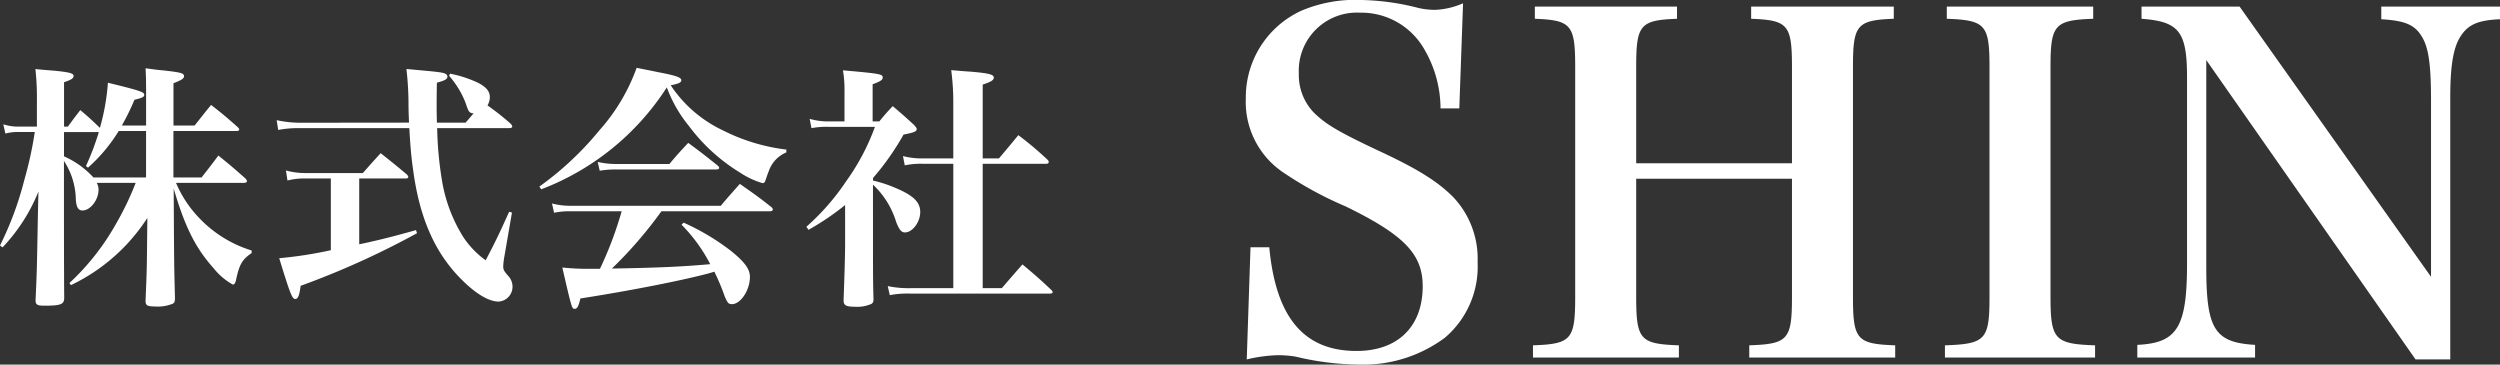
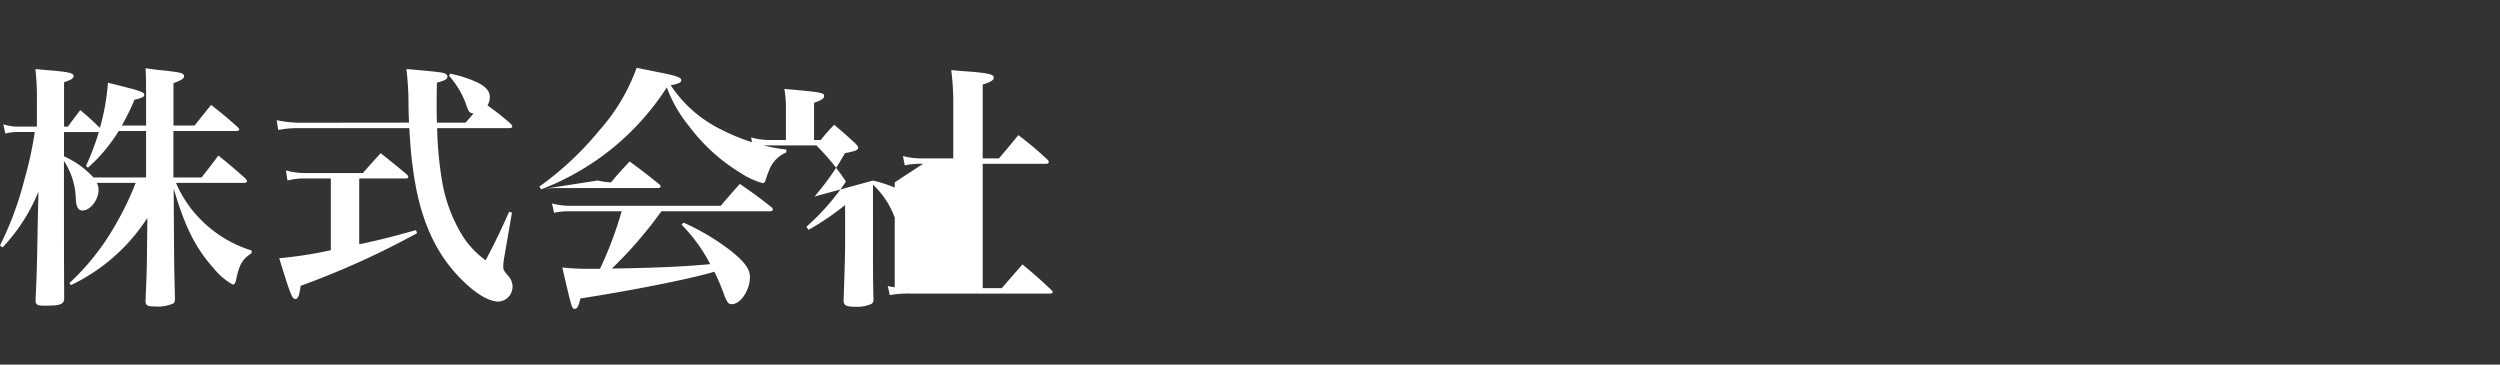
<svg xmlns="http://www.w3.org/2000/svg" width="213.126" height="31.08" viewBox="0 0 213.126 31.08">
  <rect x="0" y="0" width="213.126" height="31.08" fill="#333333" stroke="none" />
  <g id="グループ_30" data-name="グループ 30" transform="translate(-846.054 -4862.72)">
-     <path id="パス_35" data-name="パス 35" d="M-30.162-9.152v-3.96h5.39c.132,0,.22-.044.22-.132q0-.066-.132-.2c-.968-.858-1.254-1.1-2.266-1.892-.594.726-.792.99-1.408,1.76h-1.8v-3.608c.682-.264.9-.4.9-.594,0-.264-.242-.33-1.826-.506-.33-.022-.814-.088-1.452-.176.044.924.044,1.254.044,2.53v2.354h-2.068a20.708,20.708,0,0,0,1.078-2.2c.66-.154.836-.242.836-.418,0-.242-.33-.352-3.1-1.034a18.908,18.908,0,0,1-.682,3.85c-.726-.7-.9-.858-1.672-1.518-.44.572-.594.77-1.056,1.408h-.33V-17.27c.594-.2.814-.33.814-.528,0-.242-.374-.33-1.716-.462-.352-.022-.858-.066-1.54-.132A21.573,21.573,0,0,1-41.8-15.73v2.244h-1.5a4.019,4.019,0,0,1-1.364-.2l.176.792a4.1,4.1,0,0,1,1.188-.132h1.32a32.26,32.26,0,0,1-.9,4.114,27.752,27.752,0,0,1-2.068,5.566l.22.154a15.125,15.125,0,0,0,3.058-4.752l-.044,1.914c-.088,4.84-.088,4.84-.2,7.348,0,.374.154.462.748.462,1.408,0,1.694-.11,1.694-.682-.022-2.508-.022-5.874-.022-10.582V-10.56a6.155,6.155,0,0,1,1.012,3.278c.044.682.22.946.572.946.66,0,1.364-.9,1.364-1.76A1.134,1.134,0,0,0-36.7-8.69h3.322A25.365,25.365,0,0,1-35.112-5.1a20.6,20.6,0,0,1-3.916,4.95l.132.176A15.894,15.894,0,0,0-32.384-5.7l-.022,1.98c-.022,2.4-.022,2.4-.132,5.082,0,.4.154.484.814.484a3.264,3.264,0,0,0,1.518-.242c.132-.066.176-.2.176-.462-.066-2.574-.066-2.574-.088-5.5l-.022-3.85c.968,3.3,1.87,5.082,3.41,6.8A5.48,5.48,0,0,0-25.1-.022c.132,0,.2-.11.264-.33.286-1.386.528-1.8,1.342-2.354v-.22a10.351,10.351,0,0,1-4.576-2.882,9.808,9.808,0,0,1-1.87-2.882h5.808c.132,0,.242-.066.242-.154,0-.044-.044-.11-.132-.22-.968-.858-1.276-1.122-2.31-1.958-.594.814-.814,1.078-1.43,1.87Zm-2.332,0h-4.488a7.505,7.505,0,0,0-2.508-1.8v-2.068h2.97a22.685,22.685,0,0,1-1.1,2.9l.176.132a13.828,13.828,0,0,0,2.618-3.124h2.332Zm13.134-4.664a9.621,9.621,0,0,1-2-.22l.132.836a8.735,8.735,0,0,1,1.87-.154h9.306c.088,1.474.154,2.354.308,3.432.528,4.07,1.782,7.018,3.96,9.284C-4.51.682-3.322,1.43-2.442,1.43A1.267,1.267,0,0,0-1.254.132a1.342,1.342,0,0,0-.374-.9c-.352-.4-.418-.528-.418-.814a5.9,5.9,0,0,1,.088-.77L-1.3-6.16l-.242-.066c-.814,1.8-1.078,2.376-2,4.136A7.652,7.652,0,0,1-5.434-4.048a13.052,13.052,0,0,1-1.826-4.8,30.96,30.96,0,0,1-.418-4.51H-1.54c.154,0,.264-.044.264-.132,0-.066-.044-.132-.132-.242a22.889,22.889,0,0,0-1.98-1.562,1.376,1.376,0,0,0,.2-.7c0-.506-.308-.88-1.056-1.254A10.163,10.163,0,0,0-6.578-18l-.088.176a7.694,7.694,0,0,1,1.408,2.31c.264.792.308.858.682.9-.242.286-.33.4-.682.792H-7.7c-.022-.814-.022-1.056-.022-1.452,0-.264,0-.9.022-1.958.682-.176.9-.308.9-.528a.3.3,0,0,0-.154-.22c-.264-.132-.418-.154-3.344-.418a26.636,26.636,0,0,1,.176,2.772c0,.792.022,1.166.044,1.8Zm5.038,4.752h3.982c.11,0,.2-.044.2-.132,0-.044-.022-.088-.11-.2-.968-.814-1.276-1.056-2.244-1.826-.638.7-.858.946-1.518,1.694H-18.92a6.079,6.079,0,0,1-1.65-.22l.132.858a5.74,5.74,0,0,1,1.518-.176h2.178v6.116a34.807,34.807,0,0,1-4.4.682c.924,3.014,1.1,3.476,1.364,3.476.242,0,.352-.286.462-1.122A70.99,70.99,0,0,0-9.394-4.4l-.088-.264c-1.87.528-3.256.88-4.84,1.21ZM20.7-6.27c.132,0,.242-.066.242-.154a.308.308,0,0,0-.132-.2c-1.122-.9-1.5-1.144-2.684-1.98-.7.792-.924,1.034-1.628,1.87H3.718a6.266,6.266,0,0,1-1.606-.2l.176.792A6.2,6.2,0,0,1,3.652-6.27h4.4A31.5,31.5,0,0,1,6.2-1.364H5.478a21.3,21.3,0,0,1-2.486-.11c.814,3.52.814,3.52,1.056,3.52.22,0,.33-.22.484-.88C9.02.462,13.2-.374,15.444-.968c.308-.088.308-.088.506-.154a18.735,18.735,0,0,1,.88,2.09c.242.572.33.682.616.682.748,0,1.54-1.188,1.54-2.332,0-.66-.462-1.276-1.606-2.2A19.839,19.839,0,0,0,13.332-5.3l-.176.176A13.63,13.63,0,0,1,15.6-1.76c-2.222.2-4.29.308-8.382.374A35.684,35.684,0,0,0,11.44-6.27ZM1.188-8.14A22.044,22.044,0,0,0,11.9-16.83a11.474,11.474,0,0,0,1.892,3.3,15.54,15.54,0,0,0,4.378,3.982,6.891,6.891,0,0,0,1.892.88c.132,0,.2-.066.264-.286.066-.176.176-.528.264-.726a2.652,2.652,0,0,1,1.5-1.606v-.242a16.308,16.308,0,0,1-5.434-1.65,10.938,10.938,0,0,1-4.422-3.828c.726-.154.9-.242.9-.44,0-.242-.484-.4-2.068-.7-.4-.088-.99-.2-1.738-.352a16.294,16.294,0,0,1-3.19,5.346,26.464,26.464,0,0,1-5.1,4.774ZM6.182-9.724a7.757,7.757,0,0,1,1.32-.11h8.6q.264,0,.264-.132c0-.066-.044-.132-.154-.22-1.078-.858-1.408-1.122-2.486-1.914-.7.748-.924.99-1.606,1.8H7.634a6.958,6.958,0,0,1-1.628-.176Zm23.3.616a22.349,22.349,0,0,0,2.6-3.7c.924-.176,1.122-.264,1.122-.484,0-.066-.044-.132-.242-.352-.748-.682-.99-.9-1.8-1.584a16.08,16.08,0,0,0-1.144,1.3h-.572v-3.168c.66-.242.858-.374.858-.572,0-.286-.132-.33-3.388-.616a9.876,9.876,0,0,1,.132,1.848v2.508h-1.32a5.752,5.752,0,0,1-1.65-.22l.154.792a6.808,6.808,0,0,1,1.474-.11h3.938A19.17,19.17,0,0,1,27.17-8.8,19.855,19.855,0,0,1,23.8-4.95l.176.264A22.237,22.237,0,0,0,27.1-6.8v3.322c0,.99-.066,3.058-.132,4.84.022.4.22.506.968.506a2.915,2.915,0,0,0,1.408-.242c.132-.088.176-.176.176-.4-.044-1.386-.044-2.618-.044-4.884V-8.536a7.221,7.221,0,0,1,1.98,3.19c.264.66.44.88.748.88.638,0,1.3-.88,1.3-1.738,0-.836-.572-1.408-2.09-2.046a11.071,11.071,0,0,0-1.936-.638Zm6.842-1.21V.286H32.648A8.588,8.588,0,0,1,30.734.11l.176.77A8.31,8.31,0,0,1,32.67.748h11.9c.132,0,.22-.044.22-.11s-.022-.11-.11-.2C43.626-.55,43.3-.836,42.218-1.738c-.924,1.056-.924,1.056-1.76,2.024H38.83v-10.6h5.412c.132,0,.22-.066.22-.154a.3.3,0,0,0-.11-.2,28.381,28.381,0,0,0-2.486-2.09c-.7.858-.924,1.122-1.65,1.98H38.83v-6.292c.682-.22.946-.374.946-.594,0-.264-.418-.374-1.958-.506-.374-.022-.946-.066-1.672-.132a21.333,21.333,0,0,1,.176,2.926v4.6H33.748a6.223,6.223,0,0,1-1.716-.2l.154.792a6.565,6.565,0,0,1,1.562-.132Z" transform="translate(891 4887)" fill="#fff" />
-     <path id="パス_34" data-name="パス 34" d="M-52.66-.64A12.907,12.907,0,0,1-50.02-1a9.361,9.361,0,0,1,1.52.12,23.932,23.932,0,0,0,5.4.68,11.668,11.668,0,0,0,7.32-2.28,7.94,7.94,0,0,0,2.8-6.44,7.643,7.643,0,0,0-2.08-5.56c-1.36-1.36-3.08-2.44-6.64-4.08-3.2-1.52-4.2-2.12-5.2-3.08A4.615,4.615,0,0,1-48.22-25a4.955,4.955,0,0,1,5.2-5.2,6.186,6.186,0,0,1,5.52,3.16,10.037,10.037,0,0,1,1.36,5h1.6l.32-8.96a6.522,6.522,0,0,1-2.4.56,6.514,6.514,0,0,1-1.4-.16,20.829,20.829,0,0,0-4.88-.68,11.73,11.73,0,0,0-5.12.92,8.118,8.118,0,0,0-4.72,7.48,7.242,7.242,0,0,0,3.28,6.36,31.278,31.278,0,0,0,5.24,2.84c5,2.44,6.56,4.08,6.56,6.8,0,3.44-2.12,5.52-5.64,5.52-4.48,0-6.88-2.84-7.44-8.84h-1.6Zm33.2-15.4H-6.18V-6c0,3.68-.32,4.04-3.64,4.16V-.8H2.62V-1.84C-.66-1.96-.98-2.32-.98-6V-25.56c0-3.6.32-4,3.48-4.12v-1.04H-9.66v1.04c3.16.12,3.48.52,3.48,4.12v8.2H-19.46v-8.2c0-3.6.32-4,3.48-4.12v-1.04H-28.1v1.04c3.12.12,3.44.52,3.44,4.12V-6c0,3.68-.32,4.04-3.6,4.16V-.8h12.44V-1.84c-3.32-.12-3.64-.48-3.64-4.16ZM6.86-.8h12.8V-1.84c-3.44-.12-3.8-.48-3.8-4.16V-25.52c0-3.64.32-4.04,3.64-4.16v-1.04H7.02v1.04c3.32.12,3.64.52,3.64,4.16V-6c0,3.68-.32,4.04-3.8,4.16ZM29.14-26.16,46.98-.64h2.96V-23c0-2.56.24-4.16.84-5.12.64-1.04,1.48-1.44,3.4-1.52v-1.08H44.06v1.08c2.04.12,2.88.48,3.48,1.52.56.92.76,2.4.76,5.4V-7.68L31.98-30.72H23.62v1.04c3.2.24,3.88,1.08,3.88,5V-8.8c0,5.44-.84,6.76-4.24,6.92V-.8H33.3V-1.88c-3.44-.2-4.16-1.32-4.16-6.6Z" transform="translate(1005 4894)" fill="#fff" />
+     <path id="パス_35" data-name="パス 35" d="M-30.162-9.152v-3.96h5.39c.132,0,.22-.044.22-.132q0-.066-.132-.2c-.968-.858-1.254-1.1-2.266-1.892-.594.726-.792.99-1.408,1.76h-1.8v-3.608c.682-.264.9-.4.9-.594,0-.264-.242-.33-1.826-.506-.33-.022-.814-.088-1.452-.176.044.924.044,1.254.044,2.53v2.354h-2.068a20.708,20.708,0,0,0,1.078-2.2c.66-.154.836-.242.836-.418,0-.242-.33-.352-3.1-1.034a18.908,18.908,0,0,1-.682,3.85c-.726-.7-.9-.858-1.672-1.518-.44.572-.594.77-1.056,1.408h-.33V-17.27c.594-.2.814-.33.814-.528,0-.242-.374-.33-1.716-.462-.352-.022-.858-.066-1.54-.132A21.573,21.573,0,0,1-41.8-15.73v2.244h-1.5a4.019,4.019,0,0,1-1.364-.2l.176.792a4.1,4.1,0,0,1,1.188-.132h1.32a32.26,32.26,0,0,1-.9,4.114,27.752,27.752,0,0,1-2.068,5.566l.22.154a15.125,15.125,0,0,0,3.058-4.752l-.044,1.914c-.088,4.84-.088,4.84-.2,7.348,0,.374.154.462.748.462,1.408,0,1.694-.11,1.694-.682-.022-2.508-.022-5.874-.022-10.582V-10.56a6.155,6.155,0,0,1,1.012,3.278c.044.682.22.946.572.946.66,0,1.364-.9,1.364-1.76A1.134,1.134,0,0,0-36.7-8.69h3.322A25.365,25.365,0,0,1-35.112-5.1a20.6,20.6,0,0,1-3.916,4.95l.132.176A15.894,15.894,0,0,0-32.384-5.7l-.022,1.98c-.022,2.4-.022,2.4-.132,5.082,0,.4.154.484.814.484a3.264,3.264,0,0,0,1.518-.242c.132-.066.176-.2.176-.462-.066-2.574-.066-2.574-.088-5.5l-.022-3.85c.968,3.3,1.87,5.082,3.41,6.8A5.48,5.48,0,0,0-25.1-.022c.132,0,.2-.11.264-.33.286-1.386.528-1.8,1.342-2.354v-.22a10.351,10.351,0,0,1-4.576-2.882,9.808,9.808,0,0,1-1.87-2.882h5.808c.132,0,.242-.066.242-.154,0-.044-.044-.11-.132-.22-.968-.858-1.276-1.122-2.31-1.958-.594.814-.814,1.078-1.43,1.87Zm-2.332,0h-4.488a7.505,7.505,0,0,0-2.508-1.8v-2.068h2.97a22.685,22.685,0,0,1-1.1,2.9l.176.132a13.828,13.828,0,0,0,2.618-3.124h2.332Zm13.134-4.664a9.621,9.621,0,0,1-2-.22l.132.836a8.735,8.735,0,0,1,1.87-.154h9.306c.088,1.474.154,2.354.308,3.432.528,4.07,1.782,7.018,3.96,9.284C-4.51.682-3.322,1.43-2.442,1.43A1.267,1.267,0,0,0-1.254.132a1.342,1.342,0,0,0-.374-.9c-.352-.4-.418-.528-.418-.814a5.9,5.9,0,0,1,.088-.77L-1.3-6.16l-.242-.066c-.814,1.8-1.078,2.376-2,4.136A7.652,7.652,0,0,1-5.434-4.048a13.052,13.052,0,0,1-1.826-4.8,30.96,30.96,0,0,1-.418-4.51H-1.54c.154,0,.264-.044.264-.132,0-.066-.044-.132-.132-.242a22.889,22.889,0,0,0-1.98-1.562,1.376,1.376,0,0,0,.2-.7c0-.506-.308-.88-1.056-1.254A10.163,10.163,0,0,0-6.578-18l-.088.176a7.694,7.694,0,0,1,1.408,2.31c.264.792.308.858.682.9-.242.286-.33.4-.682.792H-7.7c-.022-.814-.022-1.056-.022-1.452,0-.264,0-.9.022-1.958.682-.176.9-.308.9-.528a.3.3,0,0,0-.154-.22c-.264-.132-.418-.154-3.344-.418a26.636,26.636,0,0,1,.176,2.772c0,.792.022,1.166.044,1.8Zm5.038,4.752h3.982c.11,0,.2-.044.2-.132,0-.044-.022-.088-.11-.2-.968-.814-1.276-1.056-2.244-1.826-.638.7-.858.946-1.518,1.694H-18.92a6.079,6.079,0,0,1-1.65-.22l.132.858a5.74,5.74,0,0,1,1.518-.176h2.178v6.116a34.807,34.807,0,0,1-4.4.682c.924,3.014,1.1,3.476,1.364,3.476.242,0,.352-.286.462-1.122A70.99,70.99,0,0,0-9.394-4.4l-.088-.264c-1.87.528-3.256.88-4.84,1.21ZM20.7-6.27c.132,0,.242-.066.242-.154a.308.308,0,0,0-.132-.2c-1.122-.9-1.5-1.144-2.684-1.98-.7.792-.924,1.034-1.628,1.87H3.718a6.266,6.266,0,0,1-1.606-.2l.176.792A6.2,6.2,0,0,1,3.652-6.27h4.4A31.5,31.5,0,0,1,6.2-1.364H5.478a21.3,21.3,0,0,1-2.486-.11c.814,3.52.814,3.52,1.056,3.52.22,0,.33-.22.484-.88C9.02.462,13.2-.374,15.444-.968c.308-.088.308-.088.506-.154a18.735,18.735,0,0,1,.88,2.09c.242.572.33.682.616.682.748,0,1.54-1.188,1.54-2.332,0-.66-.462-1.276-1.606-2.2A19.839,19.839,0,0,0,13.332-5.3l-.176.176A13.63,13.63,0,0,1,15.6-1.76c-2.222.2-4.29.308-8.382.374A35.684,35.684,0,0,0,11.44-6.27ZM1.188-8.14A22.044,22.044,0,0,0,11.9-16.83a11.474,11.474,0,0,0,1.892,3.3,15.54,15.54,0,0,0,4.378,3.982,6.891,6.891,0,0,0,1.892.88c.132,0,.2-.066.264-.286.066-.176.176-.528.264-.726a2.652,2.652,0,0,1,1.5-1.606v-.242a16.308,16.308,0,0,1-5.434-1.65,10.938,10.938,0,0,1-4.422-3.828c.726-.154.9-.242.9-.44,0-.242-.484-.4-2.068-.7-.4-.088-.99-.2-1.738-.352a16.294,16.294,0,0,1-3.19,5.346,26.464,26.464,0,0,1-5.1,4.774Za7.757,7.757,0,0,1,1.32-.11h8.6q.264,0,.264-.132c0-.066-.044-.132-.154-.22-1.078-.858-1.408-1.122-2.486-1.914-.7.748-.924.99-1.606,1.8H7.634a6.958,6.958,0,0,1-1.628-.176Zm23.3.616a22.349,22.349,0,0,0,2.6-3.7c.924-.176,1.122-.264,1.122-.484,0-.066-.044-.132-.242-.352-.748-.682-.99-.9-1.8-1.584a16.08,16.08,0,0,0-1.144,1.3h-.572v-3.168c.66-.242.858-.374.858-.572,0-.286-.132-.33-3.388-.616a9.876,9.876,0,0,1,.132,1.848v2.508h-1.32a5.752,5.752,0,0,1-1.65-.22l.154.792a6.808,6.808,0,0,1,1.474-.11h3.938A19.17,19.17,0,0,1,27.17-8.8,19.855,19.855,0,0,1,23.8-4.95l.176.264A22.237,22.237,0,0,0,27.1-6.8v3.322c0,.99-.066,3.058-.132,4.84.022.4.22.506.968.506a2.915,2.915,0,0,0,1.408-.242c.132-.088.176-.176.176-.4-.044-1.386-.044-2.618-.044-4.884V-8.536a7.221,7.221,0,0,1,1.98,3.19c.264.66.44.88.748.88.638,0,1.3-.88,1.3-1.738,0-.836-.572-1.408-2.09-2.046a11.071,11.071,0,0,0-1.936-.638Zm6.842-1.21V.286H32.648A8.588,8.588,0,0,1,30.734.11l.176.77A8.31,8.31,0,0,1,32.67.748h11.9c.132,0,.22-.044.22-.11s-.022-.11-.11-.2C43.626-.55,43.3-.836,42.218-1.738c-.924,1.056-.924,1.056-1.76,2.024H38.83v-10.6h5.412c.132,0,.22-.066.22-.154a.3.3,0,0,0-.11-.2,28.381,28.381,0,0,0-2.486-2.09c-.7.858-.924,1.122-1.65,1.98H38.83v-6.292c.682-.22.946-.374.946-.594,0-.264-.418-.374-1.958-.506-.374-.022-.946-.066-1.672-.132a21.333,21.333,0,0,1,.176,2.926v4.6H33.748a6.223,6.223,0,0,1-1.716-.2l.154.792a6.565,6.565,0,0,1,1.562-.132Z" transform="translate(891 4887)" fill="#fff" />
  </g>
</svg>